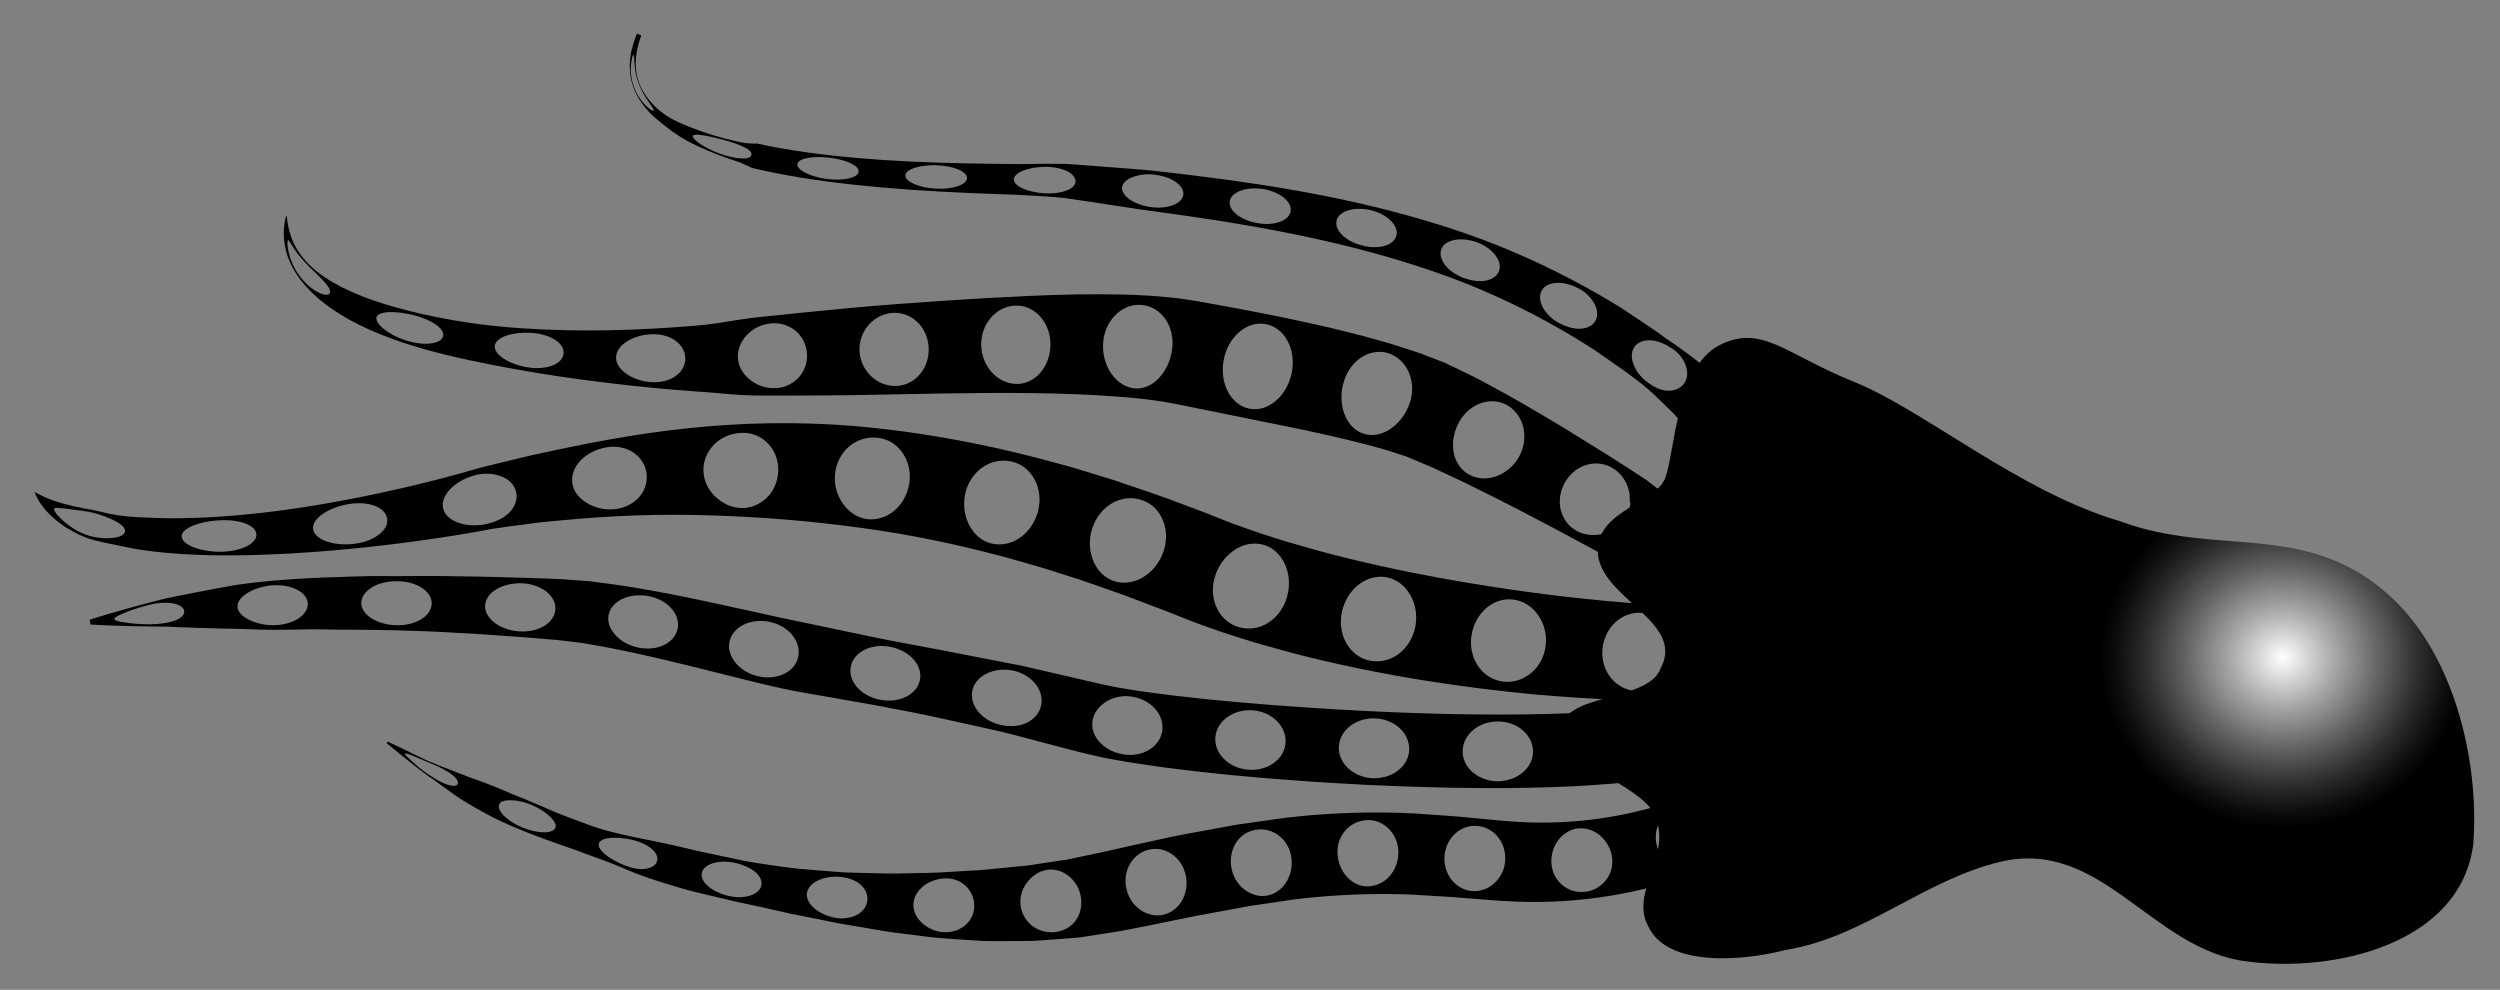
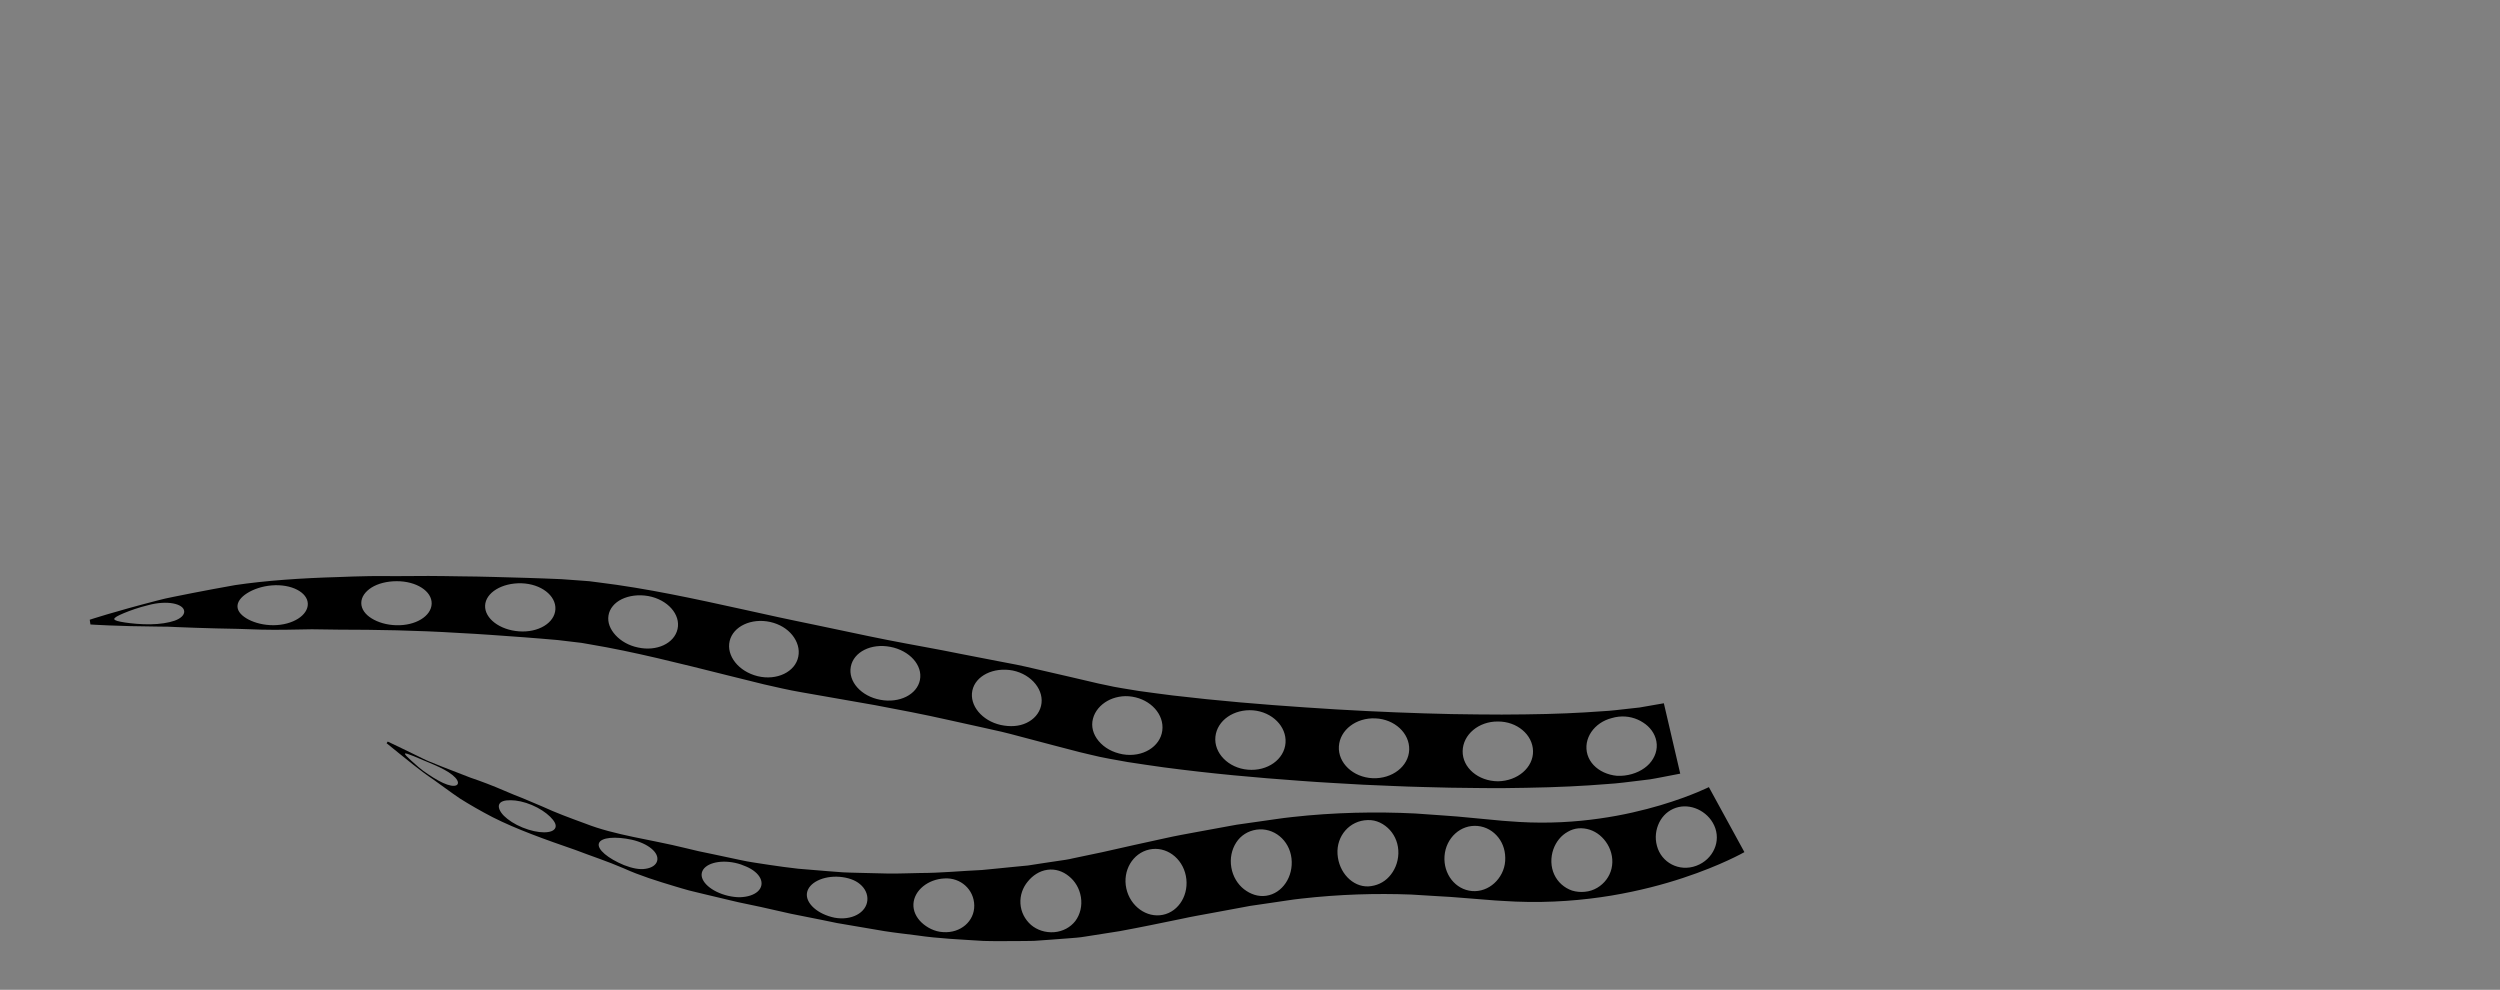
<svg xmlns="http://www.w3.org/2000/svg" enable-background="new 0 0 538 213" version="1.1" viewBox="0 0 538 213" xml:space="preserve">
  <rect x="0" y="0" width="538" height="213" fill="#808080" stroke="none" />
-   <path d="m399.27 117.48-11.053 7.118s-0.63-0.961-1.812-2.763c-0.591-0.901-1.319-2.013-2.176-3.319-0.85-1.313-1.911-2.747-3.053-4.396-0.575-0.82-1.182-1.684-1.818-2.59-0.645-0.898-1.357-1.802-2.079-2.764-1.453-1.916-3-4.014-4.794-6.11-0.88-1.066-1.788-2.166-2.723-3.298-0.98-1.081-1.988-2.192-3.023-3.333-1.038-1.137-2.08-2.333-3.248-3.427-1.106-1.162-2.206-2.389-3.35-3.627-1.178-1.185-2.424-2.337-3.674-3.552-1.228-1.236-2.592-2.379-4.032-3.476-0.723-0.544-1.451-1.094-2.187-1.647-0.738-0.553-1.543-1.087-2.32-1.639-1.572-1.096-3.167-2.209-4.785-3.337-6.559-4.235-13.779-8.237-21.583-11.735-7.79-3.533-16.216-6.402-24.938-8.854-8.731-2.433-17.792-4.389-26.953-6.007l-6.888-1.155c-2.306-0.347-4.61-0.693-6.91-1.04-4.607-0.687-9.217-1.219-13.781-1.968-2.281-0.347-4.553-0.691-6.814-1.035-1.128-0.168-2.254-0.335-3.377-0.502l-1.683-0.25-0.839-0.125-0.726-0.084c-2.124-0.211-4.39-0.34-6.61-0.477-2.23-0.155-4.458-0.213-6.668-0.289-8.848-0.302-17.437-0.735-25.572-1.459-8.137-0.711-15.832-1.69-22.894-3.098-1.766-0.346-3.49-0.735-5.173-1.133-0.783-0.456-1.597-0.714-2.37-1.103-0.792-0.305-1.595-0.525-2.371-0.81-3.121-1.066-6.031-2.273-8.667-3.638-1.321-0.675-2.523-1.493-3.665-2.285-1.131-0.82-2.16-1.679-3.166-2.488-2-1.632-3.532-3.552-4.528-5.488-1.011-1.941-1.384-3.909-1.445-5.581-0.049-1.685 0.214-3.084 0.455-4.195 0.29-1.101 0.552-1.929 0.777-2.467 0.208-0.545 0.314-0.826 0.314-0.826l0.933 0.371s-0.09 0.273-0.266 0.802c-0.194 0.523-0.407 1.32-0.636 2.364-0.18 1.049-0.367 2.357-0.256 3.878 0.123 1.511 0.527 3.236 1.501 4.92 0.962 1.681 2.398 3.348 4.311 4.776 1.892 1.47 4.353 2.446 6.942 3.425 2.587 1.01 5.442 1.859 8.511 2.557 0.768 0.168 1.537 0.375 2.344 0.477 0.819 0.045 1.637 0.149 2.494 0.096 1.609 0.357 3.267 0.69 4.972 0.991 6.817 1.216 14.34 2.028 22.334 2.561 8 0.518 16.469 0.743 25.269 0.832 4.425 0.115 8.829-0.112 13.593-7e-3l0.975 0.041 0.857 0.064 1.718 0.127c1.147 0.085 2.298 0.17 3.452 0.256 2.302 0.179 4.615 0.357 6.938 0.538 1.16 0.092 2.322 0.184 3.486 0.277s2.326 0.256 3.492 0.381c2.332 0.276 4.669 0.517 7.014 0.824 2.344 0.301 4.693 0.604 7.045 0.906l7.06 1.028c9.413 1.457 18.825 3.264 27.994 5.639 9.161 2.385 18.113 5.241 26.48 8.839 8.379 3.561 16.2 7.696 23.321 12.108 1.724 1.152 3.425 2.289 5.1 3.408 0.836 0.569 1.668 1.099 2.49 1.688 0.823 0.594 1.639 1.184 2.448 1.769 3.355 2.172 6.381 4.624 9.324 6.92 1.39 1.222 2.771 2.403 4.088 3.595 1.312 1.207 2.46 2.483 3.607 3.707 1.142 1.229 2.254 2.426 3.336 3.59 1.021 1.204 2.015 2.374 2.977 3.507 1.964 2.243 3.636 4.445 5.209 6.465 0.78 1.013 1.554 1.972 2.248 2.913 0.685 0.947 1.337 1.85 1.956 2.708 1.226 1.721 2.369 3.233 3.277 4.594 0.915 1.357 1.693 2.512 2.325 3.448 1.265 1.87 1.939 2.869 1.939 2.869zm-258.62-93.657c0.154-0.159-0.29-0.77-0.945-1.738-0.665-0.959-1.559-2.288-2.187-3.919-1.316-3.271-0.878-6.31-1.195-6.328-0.138-0.022-0.369 0.703-0.515 1.933-0.159 1.224-0.056 2.995 0.577 4.816 0.631 1.828 1.697 3.251 2.574 4.119 0.872 0.886 1.57 1.246 1.691 1.117zm21.061 9.527c0.133-0.56-0.479-1.181-1.575-1.669-1.084-0.547-2.619-1.099-4.354-1.563-3.469-0.902-6.387-1.484-6.673-0.89-0.293 0.603 2.206 2.508 5.735 3.819 1.759 0.65 3.426 0.984 4.669 1.033 1.224 0.135 2.068-0.185 2.198-0.73zm23.069 3.591c0.119-1.303-2.719-2.597-6.317-3.006-3.597-0.404-6.652 0.136-6.857 1.358-0.205 1.218 2.607 2.728 6.291 3.214 3.682 0.491 6.765-0.264 6.883-1.566zm23.321 1.397c0.043-1.431-2.878-2.645-6.52-2.767-3.641-0.12-6.656 0.81-6.745 2.156-0.088 1.34 2.83 2.659 6.516 2.866 3.686 0.209 6.705-0.825 6.749-2.255zm23.343 0.832c0.077-0.836-0.562-1.679-1.746-2.313-1.271-0.618-2.936-0.957-4.795-0.954-3.701 0.04-6.684 1.24-6.719 2.694-0.035 1.461 2.926 2.764 6.557 2.999 1.806 0.106 3.459-0.1 4.583-0.53 1.207-0.396 2.043-1.054 2.12-1.896zm23.206 2.737c0.26-1.962-2.499-3.893-6.162-4.315-1.828-0.237-3.537 0.058-4.807 0.541-1.271 0.5-2.106 1.25-2.213 2.167-0.208 1.808 2.553 3.757 6.168 4.267 3.614 0.492 6.754-0.699 7.014-2.66zm23.084 3.597c0.39-2.053-2.263-4.222-5.926-4.831-3.667-0.536-6.876 0.646-7.17 2.64s2.37 4.095 5.95 4.694c3.559 0.667 6.756-0.447 7.146-2.503zm22.76 5.248c0.605-2.098-1.829-4.625-5.462-5.518-3.643-0.828-6.96 0.188-7.412 2.27-0.451 2.081 2.018 4.466 5.511 5.327 3.472 0.923 6.75 0.045 7.363-2.079zm22.042 7.698c0.906-2.086-1.165-5.015-4.7-6.321-3.553-1.25-6.998-0.543-7.697 1.574s1.446 4.846 4.79 6.09c1.689 0.599 3.315 0.874 4.699 0.618 1.372-0.235 2.459-0.907 2.908-1.961zm20.751 10.684c0.627-1.02 0.554-2.33-0.098-3.631-0.655-1.291-1.857-2.629-3.546-3.474-3.355-1.754-6.894-1.506-7.938 0.619-1.011 2.06 0.666 5.167 3.779 6.865 1.583 0.821 3.165 1.298 4.575 1.234 1.404-0.054 2.601-0.594 3.228-1.613zm18.931 13.646c0.873-0.996 1.085-2.379 0.664-3.807-0.422-1.42-1.433-2.939-3.05-3.965-1.582-1.073-3.251-1.723-4.718-1.783-1.466-0.052-2.713 0.453-3.402 1.452-0.696 1.006-0.697 2.323-0.206 3.666 0.468 1.366 1.472 2.686 2.84 3.789 1.4 1.067 2.836 1.803 4.253 1.929 1.405 0.132 2.746-0.286 3.619-1.281zm16.103 16.887c2.23-1.8 2.089-5.633-0.411-8.495-2.604-2.793-6.354-3.443-8.374-1.458s-1.738 5.705 0.631 8.303c2.289 2.691 5.907 3.465 8.154 1.65zm13.758 18.872c2.45-1.602 2.801-5.457 0.634-8.525-2.2-3.052-5.87-4.121-8.196-2.389-2.325 1.731-2.545 5.507-0.491 8.428 2.028 2.946 5.574 4.108 8.053 2.486z" />
-   <path d="m365.19 133.24 10.959-11.767 0.723 0.615 0.362 0.308 0.09 0.077 6e-3 5e-3c9.88-10.604-13.454 14.452-11.049 11.873l-0.012-9e-3 -0.022-0.02-0.045-0.038-0.181-0.154-1.446-1.23-2.891-2.461c-0.172-0.146-0.125-0.106-0.131-0.111h1e-3c0.119 0.08-0.317-0.207-0.543-0.353l-1.589-1.038-3.177-2.079-12.692-8.336 0.602 0.396c-5.492-2.999-11.124-6.011-16.717-8.898-2.809-1.425-5.601-2.902-8.407-4.258l-4.196-2.081-4.177-1.95-2.083-0.982c-0.684-0.308-1.338-0.567-2.006-0.854-1.328-0.55-2.662-1.148-3.975-1.668l-3.873-1.269-4.239-1.181c-5.782-1.494-11.796-2.855-17.957-4.09l-18.632-3.767-4.689-0.962-1.98-0.355c-0.652-0.128-1.317-0.25-2.039-0.33-1.418-0.177-2.797-0.41-4.292-0.528-1.47-0.141-2.927-0.315-4.45-0.403-6.018-0.445-12.239-0.677-18.514-0.746-6.279-0.08-12.607-0.024-18.962 0.078l-19.138 0.354c-6.398 0.087-12.831 0.122-19.25 0.109-1.623 2e-3 -3.168-0.033-4.867-0.124-1.684-0.085-3.348-0.244-5.002-0.389-3.309-0.313-6.584-0.475-9.855-0.765-6.538-0.555-13.04-1.279-19.521-2.152-6.482-0.861-12.938-1.92-19.368-3.176-6.426-1.264-12.851-2.689-19.153-4.766-6.266-2.109-12.531-4.812-17.892-9.179-2.633-2.198-5.047-4.864-6.481-8.082-1.465-3.191-1.741-6.807-0.903-9.957l0.189 0.017c0.256 3.237 1.357 6.179 3.164 8.516 1.777 2.363 4.176 4.164 6.738 5.678 5.188 2.993 11.123 4.825 17.118 6.325 6.023 1.464 12.206 2.515 18.458 3.138 6.251 0.629 12.559 0.867 18.866 0.893 6.308 0.014 12.623-0.231 18.904-0.668 3.139-0.234 6.274-0.433 9.374-0.898l4.607-0.722c1.503-0.25 3.158-0.454 4.736-0.616 6.384-0.668 12.752-1.335 19.157-1.917 6.397-0.596 12.828-1.064 19.276-1.51 6.454-0.44 12.94-0.807 19.479-1.108 6.543-0.283 13.149-0.457 19.937-0.286 1.681 0.018 3.418 0.114 5.145 0.21 1.707 0.068 3.506 0.26 5.274 0.429 0.874 0.069 1.792 0.196 2.72 0.337l2.766 0.414 4.753 0.851c6.315 1.149 12.677 2.377 19.078 3.783l4.806 1.081 4.837 1.197c1.604 0.386 3.233 0.826 4.863 1.293 1.637 0.482 3.231 0.868 4.898 1.432 1.657 0.534 3.296 1.051 4.959 1.618l5.173 1.99c1.637 0.729 3.19 1.529 4.784 2.294 0.785 0.388 1.6 0.772 2.357 1.166l2.206 1.189 4.403 2.391 4.279 2.458c2.864 1.634 5.645 3.325 8.439 5.013 5.568 3.419 11.038 6.822 16.529 10.436l0.594 0.391 8e-3 5e-3 11.975 9.338 2.99 2.339 1.494 1.171 0.982 0.771c0.258 0.183 0.491 0.397 0.707 0.632l0.545 0.557 2.66 2.709 1.33 1.355 0.166 0.169 0.073 0.073c2.402-2.582-20.937 22.471-11.059 11.863l-6e-3 -5e-3 -0.083-0.084-0.332-0.339-0.663-0.676zm-294.23-70.101c0.307-0.46-0.128-1.292-0.985-2.288-0.854-1.004-2.148-2.158-3.501-3.516-1.357-1.352-2.478-2.723-3.192-3.83-0.73-1.097-1.101-1.873-1.283-1.827-0.183 0.042-0.212 0.914 0.059 2.32 0.27 1.396 0.953 3.333 2.242 5.139 1.273 1.816 2.838 3.089 4.104 3.742 1.273 0.659 2.261 0.704 2.556 0.26zm24.396 9.198c0.354-1.682-2.574-3.589-6.445-4.543-3.878-0.922-7.333-0.889-7.852 0.397-0.52 1.283 2.246 3.753 6.293 5.063 4.044 1.31 7.657 0.743 8.004-0.917zm25.931 3.733c0.184-2.287-2.95-4.205-6.989-4.436-4.038-0.235-7.523 0.894-7.809 2.728-0.287 1.833 2.824 3.972 6.961 4.671 4.139 0.702 7.654-0.676 7.837-2.963zm26.187 1.095c0-1.555-0.828-2.94-2.152-3.88-1.325-0.942-3.146-1.438-5.174-1.356-4.045 0.197-7.438 2.332-7.567 4.881-0.061 1.295 0.719 2.518 2.043 3.508 1.323 0.98 3.192 1.725 5.279 1.898 2.086 0.181 3.989-0.264 5.36-1.189 1.372-0.916 2.211-2.312 2.211-3.862zm26.193-0.992c-0.217-4.044-3.708-6.995-7.805-6.573-2.05 0.191-3.865 1.142-5.144 2.496-1.264 1.356-2.003 3.052-1.93 4.848 0.074 1.798 1 3.421 2.429 4.634 1.414 1.215 3.318 1.974 5.377 1.954 4.122-6e-3 7.289-3.317 7.073-7.359zm26.184-1.325c-0.191-4.442-3.707-7.832-7.828-7.512-4.123 0.319-7.273 4.031-7.054 8.239 0.22 4.209 3.731 7.565 7.827 7.485 4.098-0.099 7.246-3.761 7.055-8.212zm26.204-0.76c-9e-3 -4.755-3.447-8.529-7.63-8.316-4.185 0.195-7.421 4.085-7.265 8.633 0.156 4.556 3.586 8.187 7.628 8.22 4.044 0.011 7.276-3.758 7.267-8.537zm26.163 1.277c0.367-2.505-0.168-4.897-1.401-6.663-0.616-0.892-1.405-1.637-2.322-2.186-0.912-0.538-1.925-0.833-3.021-0.902-2.201-0.145-4.194 0.838-5.655 2.397-1.462 1.563-2.371 3.749-2.447 6.199-0.134 4.88 2.977 8.991 6.775 9.374 0.955 0.095 1.899-0.087 2.76-0.446 0.854-0.349 1.66-0.915 2.384-1.656 1.45-1.497 2.562-3.63 2.927-6.117zm25.737 4.98c1.065-5.008-1.391-9.764-5.481-10.588-4.076-0.809-8.158 2.648-9.126 7.656-0.969 5.011 1.5 9.732 5.494 10.527 3.973 0.811 8.054-2.614 9.113-7.595zm25.365 6.56c0.826-2.304 0.731-4.779-0.125-6.74-0.844-1.969-2.459-3.555-4.55-4.201-2.069-0.579-4.208-0.124-5.953 1.121-1.746 1.231-3.099 3.295-3.696 5.746-0.603 2.467-0.316 4.854 0.541 6.786 0.863 1.93 2.327 3.332 4.235 3.799 1.858 0.511 3.801 0.028 5.54-1.169 1.735-1.208 3.17-3.003 4.008-5.342zm23.604 11.339c2.216-4.009 1.055-8.966-2.605-11.063-3.731-2.06-8.51-0.174-10.6 4.164-2.095 4.348-0.9 9.21 2.682 10.917 3.59 1.794 8.31-0.017 10.523-4.018zm22.679 13.142c0.691-0.964 1.126-2.034 1.316-3.139l-0.214-0.142c0.261-2.795-1.006-5.704-3.53-7.289-3.518-2.237-8.187-0.881-10.388 2.977-2.202 3.86-1.07 8.51 2.502 10.449 2.558 1.39 5.658 1.096 7.979-0.459l-0.214-0.142c0.985-0.535 1.858-1.291 2.549-2.255zm20.88 15.795c1.252-1.344 1.781-3.135 1.649-4.972-0.032-0.459-0.107-0.92-0.224-1.377-0.058-0.229-0.126-0.456-0.204-0.681l-0.126-0.336-0.068-0.167-0.159-0.252c-0.37-0.695-1.16-1.391-1.352-1.676-0.331-0.371-0.701-0.717-1.108-1.031-3.247-2.532-7.765-1.956-10.09 1.29-2.324 3.245-1.418 7.708 2.023 9.968 0.797 0.543 2.04 1.094 2.139 0.813 0.025-6e-3 0.048-0.015 0.078-0.019l0.171 0.057 0.345 0.101c0.23 0.063 0.462 0.115 0.694 0.156 0.464 0.083 0.93 0.125 1.39 0.125 1.842-1e-3 3.591-0.655 4.842-1.999z" />
-   <path d="m364.57 130.56v20.088s-1.486 0.026-4.272 0.077c-1.397 0.032-3.111 0.035-5.119 4e-3 -2.013-0.013-4.327-0.036-6.901-0.149-5.169-0.135-11.4-0.569-18.542-1.182-7.13-0.69-15.152-1.656-23.869-3.065-8.718-1.416-18.126-3.294-28.035-5.876-2.473-0.691-4.98-1.392-7.519-2.102-2.533-0.809-5.099-1.552-7.687-2.448-2.578-0.916-5.231-1.791-7.775-2.854-1.28-0.51-2.567-1.022-3.859-1.537-1.186-0.448-2.377-0.898-3.574-1.35-1.196-0.453-2.397-0.908-3.603-1.365-1.195-0.471-2.418-0.918-3.667-1.344-2.48-0.867-4.979-1.741-7.492-2.621-2.528-0.804-5.072-1.613-7.628-2.426-2.558-0.801-5.151-1.485-7.742-2.241-10.397-2.838-21.064-5.109-31.84-6.557-10.77-1.48-21.623-2.379-32.427-2.702-10.801-0.359-21.554 0.038-31.964 1.042-1.303 0.121-2.601 0.242-3.893 0.362-1.292 0.122-2.539 0.319-3.804 0.474-2.518 0.339-5.023 0.633-7.49 1.03-1.276 0.235-2.545 0.47-3.807 0.703-1.287 0.217-2.566 0.434-3.837 0.648-2.541 0.418-5.049 0.785-7.524 1.135-9.9 1.375-19.291 2.295-28.006 2.793-8.714 0.49-16.751 0.58-23.906 0.106-3.574-0.243-6.938-0.587-10.024-1.14-1.545-0.336-3.019-0.593-4.438-0.92-0.711-0.142-1.405-0.281-2.083-0.417-0.677-0.167-1.337-0.331-1.979-0.49-1.283-0.307-2.467-0.845-3.554-1.313-1.074-0.576-2.063-1.117-2.945-1.709-1.765-1.194-3.109-2.44-4.058-3.553-0.459-0.584-0.85-1.09-1.163-1.539-0.3-0.464-0.497-0.902-0.665-1.23-0.327-0.667-0.464-1.009-0.464-1.009s0.34 0.167 1 0.492c0.325 0.155 0.693 0.372 1.154 0.584 0.491 0.181 1.03 0.405 1.623 0.647 1.229 0.438 2.73 0.888 4.501 1.301 0.883 0.21 1.868 0.36 2.868 0.582 1.053 0.138 2.09 0.435 3.25 0.662 2.259 0.598 4.883 1.018 7.771 1.145 2.9 0.108 6.032 0.297 9.417 0.221 6.76-0.093 14.44-0.687 22.776-1.849 8.335-1.16 17.333-2.875 26.731-5.087 2.346-0.564 4.721-1.147 7.105-1.778 1.189-0.32 2.385-0.642 3.588-0.966 1.218-0.35 2.444-0.702 3.676-1.056 2.569-0.688 5.202-1.264 7.846-1.929 2.656-0.675 5.316-1.247 8-1.817 10.737-2.307 22.028-4.344 33.71-5.292 11.669-0.987 23.697-0.931 35.602 0.332 11.903 1.271 23.685 3.493 35.016 6.422 2.818 0.771 5.651 1.478 8.423 2.297 2.762 0.846 5.51 1.688 8.241 2.525 5.395 1.822 10.717 3.586 15.951 5.627 1.308 0.493 2.61 0.984 3.907 1.473 1.174 0.464 2.343 0.926 3.506 1.387 2.31 0.969 4.619 1.694 6.887 2.526 2.277 0.801 4.608 1.482 6.868 2.219 2.308 0.658 4.588 1.308 6.837 1.95 9.067 2.448 17.851 4.339 26.014 5.831 8.165 1.503 15.714 2.618 22.414 3.497 3.353 0.385 6.492 0.802 9.396 1.07 1.452 0.148 2.846 0.29 4.177 0.425 1.33 0.11 2.599 0.215 3.803 0.315 2.411 0.222 4.556 0.346 6.423 0.471 1.87 0.136 3.455 0.224 4.735 0.265 2.57 0.122 3.939 0.185 3.939 0.185zm-337.67-16.197c0.108-0.726-0.686-1.469-1.99-2.184-1.318-0.676-3.115-1.431-5.155-1.898-0.512-0.117-1.024-0.198-1.525-0.264-0.485-0.095-0.967-0.16-1.432-0.22-0.947-0.089-1.777-0.228-2.51-0.319-1.499-0.122-2.401-0.368-2.61-0.037-0.097 0.156 2e-3 0.424 0.255 0.818 0.246 0.411 0.675 0.892 1.257 1.43 0.576 0.551 1.295 1.199 2.169 1.748 0.435 0.286 0.896 0.585 1.39 0.868 0.497 0.255 1.026 0.481 1.577 0.693 1.101 0.447 2.2 0.636 3.208 0.745 1.007 0.132 1.928 0.093 2.706 0.011 1.556-0.146 2.55-0.659 2.66-1.391zm28.284 0.604c-0.068-1.002-1.025-1.824-2.496-2.362-1.473-0.521-3.46-0.76-5.639-0.625-4.34 0.265-7.9 1.69-7.962 3.39-0.064 1.707 3.589 3.321 8.144 3.364 4.552 0.034 8.102-1.751 7.953-3.767zm28.128-3.406c-0.437-2.54-4.262-3.841-8.57-3.033-4.307 0.816-7.618 3.125-7.376 5.304 0.242 2.176 4.1 3.689 8.598 3.23 4.5-0.452 7.784-2.973 7.348-5.501zm27.788-5.562c-0.3-1.554-1.462-2.778-3.121-3.453-1.65-0.655-3.824-0.878-6.008-0.203-4.184 1.2-7.175 4.254-6.631 6.975 0.542 2.712 4.625 4.355 9.099 3.507 2.119-0.47 3.942-1.252 5.146-2.5 1.205-1.214 1.815-2.772 1.515-4.326zm28.066-3.856c-0.313-3.937-4.279-6.719-8.785-5.845-2.25 0.387-4.191 1.473-5.497 2.843-1.3 1.415-1.966 3.13-1.716 4.845 0.25 1.721 1.364 3.141 2.947 4.134 1.588 1.024 3.645 1.631 5.813 1.488 2.167-0.139 4.042-1.049 5.355-2.347 1.309-1.321 2.05-3.157 1.883-5.118zm28.314-0.775c0.187-4.623-3.433-8.5-8.066-8.204-2.303 0.107-4.375 1.079-5.826 2.582-1.452 1.531-2.289 3.512-2.211 5.643 0.079 2.131 1.043 4.032 2.503 5.434 1.463 1.424 3.418 2.425 5.563 2.497 2.145 0.09 4.092-0.795 5.545-2.174 1.45-1.411 2.413-3.466 2.492-5.778zm28.191 2.732c0.392-2.43-0.154-4.77-1.397-6.586-0.621-0.908-1.414-1.686-2.338-2.277-0.931-0.554-1.996-0.913-3.145-1.035-2.301-0.244-4.495 0.518-6.138 1.938-1.65 1.454-2.751 3.57-2.959 5.956-0.21 2.396 0.491 4.617 1.742 6.342 1.251 1.764 3.056 2.999 5.173 3.277 1.059 0.139 2.099 0.029 3.082-0.298 0.979-0.291 1.899-0.794 2.718-1.473 1.635-1.358 2.87-3.415 3.262-5.844zm27.66 6.108c0.679-2.43 0.416-4.869-0.596-6.852-1.007-1.987-2.759-3.525-5.013-4.019-4.511-1.056-9 2.081-10.021 6.992-0.521 2.448-0.108 4.786 0.91 6.74 1.024 1.938 2.676 3.386 4.757 3.897 2.088 0.482 4.211 0.041 6.012-1.163 1.797-1.206 3.272-3.166 3.951-5.595zm26.912 8.86c0.914-2.385 0.89-4.865 0.073-6.96-0.408-1.042-1.013-2.001-1.788-2.773-0.776-0.76-1.72-1.355-2.801-1.725-2.162-0.739-4.455-0.433-6.384 0.667-1.929 1.091-3.518 3.043-4.295 5.449-0.784 2.427-0.628 4.845 0.193 6.904 0.827 2.052 2.34 3.675 4.381 4.389 1.021 0.357 2.08 0.454 3.125 0.325 1.038-0.12 2.05-0.446 3.008-0.98 1.911-1.067 3.574-2.911 4.488-5.296zm26.738 9.356c0.694-2.456 0.464-4.921-0.428-6.912-0.902-1.98-2.41-3.588-4.441-4.218-2.042-0.613-4.138-0.317-6.034 0.805-1.885 1.113-3.531 2.987-4.424 5.384-0.893 2.396-0.839 4.87 0.025 6.954 0.861 2.067 2.529 3.806 4.749 4.468 2.22 0.683 4.529 0.363 6.44-0.851 1.915-1.199 3.42-3.175 4.113-5.63zm27.616 6.335c0.452-2.471-0.021-4.869-1.118-6.75-1.1-1.887-2.81-3.31-4.926-3.75-4.208-0.892-8.535 2.267-9.727 7.228-0.581 2.472-0.22 4.909 0.867 6.855 1.084 1.942 2.892 3.419 5.139 3.837 2.244 0.434 4.475-0.153 6.241-1.509 1.771-1.363 3.072-3.44 3.524-5.911zm28.049 4.029c0.252-2.419-0.411-4.681-1.655-6.447-1.246-1.773-3.075-3.014-5.228-3.299-4.279-0.624-8.347 2.805-9.098 7.73-0.749 4.906 2.318 9.391 6.861 9.916 4.547 0.499 8.632-3.063 9.12-7.9zm28.28 1.769c0.031-2.279-0.832-4.36-2.217-5.906-1.39-1.566-3.307-2.634-5.46-2.762-4.291-0.312-8.063 3.224-8.415 7.98-0.354 4.745 3.074 8.77 7.668 8.887 2.292 0.031 4.398-0.87 5.923-2.354 1.53-1.509 2.469-3.566 2.501-5.845z" />
  <path d="m367.75 169.39 7.648 13.988c-0.141 0.075-1.379 0.776-3.58 1.789-2.211 1.02-5.431 2.378-9.624 3.762-4.19 1.389-9.366 2.781-15.431 3.801-6.062 0.999-13.028 1.608-20.647 1.293-0.951-0.052-1.913-0.104-2.885-0.157-0.478-0.028-0.958-0.057-1.441-0.086-0.443-0.035-0.889-0.07-1.336-0.105-1.79-0.142-3.614-0.286-5.47-0.434-0.927-0.072-1.861-0.146-2.804-0.22-0.923-0.055-1.854-0.109-2.792-0.165-1.875-0.114-3.778-0.231-5.708-0.349-7.598-0.289-15.412-0.055-23.634 0.871-2.055 0.217-4.157 0.588-6.257 0.876-1.052 0.154-2.108 0.309-3.167 0.463l-1.592 0.232-1.611 0.301c-2.153 0.398-4.319 0.8-6.496 1.204-2.178 0.408-4.362 0.771-6.577 1.263-4.444 0.914-8.828 1.831-13.422 2.672-2.453 0.386-4.91 0.772-7.37 1.159-1.231 0.217-2.457 0.289-3.683 0.386l-3.677 0.279-3.672 0.261c-1.219 0.036-2.435 0.031-3.651 0.042-2.43 4e-3 -4.859 0.049-7.269-0.029-4.805-0.313-9.593-0.498-14.267-1.19-2.341-0.307-4.676-0.551-6.978-0.915-2.294-0.391-4.577-0.779-6.845-1.165-1.131-0.193-2.258-0.386-3.382-0.577-1.116-0.229-2.228-0.458-3.336-0.686-2.213-0.441-4.411-0.88-6.59-1.314-2.163-0.488-4.309-0.973-6.434-1.452-2.12-0.488-4.245-0.844-6.312-1.364-2.071-0.493-4.12-0.981-6.145-1.463-1.011-0.245-2.015-0.489-3.013-0.731-0.993-0.265-1.968-0.57-2.941-0.855-3.886-1.164-7.653-2.334-11.151-3.919-3.514-1.521-7.002-2.644-10.297-3.915-6.661-2.299-12.781-4.487-17.914-7.089-2.555-1.329-4.893-2.675-7.001-4.001-2.077-1.395-3.907-2.805-5.594-3.99-3.412-2.307-5.867-4.455-7.596-5.802-1.703-1.38-2.611-2.116-2.611-2.116l0.245-0.359s1.054 0.506 3.029 1.452c0.979 0.476 2.186 1.062 3.604 1.75 0.715 0.331 1.444 0.747 2.291 1.076 0.838 0.339 1.729 0.699 2.67 1.079 1.883 0.731 3.967 1.54 6.236 2.421 2.313 0.779 4.756 1.71 7.31 2.814 1.268 0.57 2.614 1.082 3.989 1.632 1.372 0.557 2.773 1.151 4.206 1.779 2.838 1.316 5.934 2.455 9.161 3.636 6.417 2.527 13.951 3.397 21.556 5.276 0.955 0.228 1.916 0.456 2.883 0.687 0.974 0.203 1.954 0.406 2.94 0.612 1.969 0.419 3.963 0.844 5.978 1.272 2.01 0.453 4.083 0.706 6.157 1.038 2.081 0.299 4.179 0.617 6.306 0.84 2.131 0.176 4.279 0.354 6.443 0.532 1.081 0.082 2.165 0.164 3.253 0.247 1.089 0.058 2.185 0.073 3.281 0.104 2.189 0.054 4.392 0.106 6.605 0.16 2.21 0.018 4.429-0.087 6.649-0.119 4.448-3e-3 8.882-0.447 13.325-0.647 2.212-0.183 4.409-0.456 6.612-0.653l3.299-0.319 3.25-0.503 3.245-0.484c1.081-0.158 2.168-0.294 3.209-0.559 2.104-0.441 4.206-0.883 6.304-1.323 4.467-1.01 9.086-2.052 13.587-3.019 2.247-0.508 4.549-0.914 6.825-1.336 2.278-0.417 4.544-0.833 6.796-1.246l1.688-0.306 1.718-0.245c1.144-0.163 2.283-0.325 3.418-0.487 2.279-0.304 4.507-0.683 6.781-0.916 9.09-1.018 18.133-1.182 26.482-0.771 2.053 0.146 4.076 0.288 6.069 0.429 0.996 0.074 1.984 0.147 2.965 0.221 0.959 0.09 1.91 0.179 2.854 0.267 1.885 0.179 3.738 0.354 5.557 0.525 0.455 0.043 0.907 0.086 1.357 0.129 0.413 0.029 0.823 0.06 1.231 0.089 0.802 0.056 1.597 0.111 2.383 0.166 6.297 0.369 12.127 0 17.241-0.732 5.121-0.716 9.525-1.8 13.083-2.846 3.557-1.056 6.266-2.096 8.036-2.829 1.787-0.749 2.589-1.163 2.448-1.087zm-269.26-0.658c0.239-0.46-0.195-1.207-1.128-1.956-0.928-0.758-2.363-1.511-4.022-2.227-3.338-1.387-6.008-2.642-6.186-2.365-0.087 0.139 0.441 0.674 1.331 1.496 0.898 0.809 2.129 1.963 3.664 2.947 1.515 1.021 2.952 1.841 4.103 2.22 1.147 0.39 1.999 0.345 2.238-0.115zm21.031 9.389c0.253-0.663-0.226-1.462-1.133-2.366-0.913-0.893-2.282-1.818-3.927-2.512-1.645-0.696-3.261-1.026-4.544-1.032-1.274-0.021-2.187 0.225-2.48 0.869-0.286 0.626 0.099 1.559 1 2.478 0.906 0.904 2.313 1.831 4.008 2.522 3.397 1.389 6.579 1.365 7.076 0.041zm21.893 7.166c0.494-1.804-1.957-3.784-5.445-4.576-3.501-0.76-6.643-0.533-7.085 0.772-0.442 1.306 2.012 3.287 5.412 4.693 1.708 0.667 3.336 1.016 4.644 0.785 1.298-0.192 2.23-0.795 2.474-1.674zm22.438 5.219c0.19-1.013-0.356-2.058-1.385-2.905-0.514-0.427-1.15-0.803-1.876-1.115-0.723-0.325-1.531-0.614-2.403-0.799-3.48-0.746-6.681 0.199-7.145 2.103s2.055 4.139 5.631 4.985c0.893 0.206 1.761 0.318 2.573 0.308 0.815-0.029 1.567-0.15 2.219-0.363 1.3-0.421 2.195-1.2 2.386-2.214zm22.802 3.266c0.127-1.322-0.483-2.578-1.563-3.485-1.079-0.929-2.633-1.438-4.404-1.594-3.537-0.276-6.688 1.266-7.029 3.479s2.313 4.578 5.938 5.315c3.639 0.669 6.814-1.051 7.058-3.715zm23.007 1.075c-0.053-3.411-2.916-6.026-6.412-5.806-3.503 0.16-6.505 2.525-6.678 5.483-0.081 1.485 0.582 2.882 1.74 3.994 1.158 1.085 2.803 1.985 4.665 2.075 3.738 0.254 6.739-2.336 6.685-5.746zm22.951-1.787c-0.305-1.899-1.281-3.456-2.577-4.492-1.313-1.086-2.947-1.629-4.652-1.385-1.706 0.243-3.175 1.234-4.227 2.553-1.056 1.274-1.673 2.949-1.555 4.748 0.117 1.799 0.964 3.4 2.276 4.559 1.309 1.11 3.09 1.705 4.98 1.563 1.89-0.152 3.51-1.056 4.553-2.4 1.047-1.396 1.505-3.263 1.202-5.146zm22.587-4.566c-0.773-3.916-4.298-6.455-7.873-5.675-3.574 0.782-5.783 4.553-4.941 8.383s4.37 6.385 7.872 5.667c3.503-0.713 5.71-4.49 4.942-8.375zm22.731-3.774c-0.454-3.938-3.829-6.704-7.54-6.176-1.841 0.274-3.404 1.271-4.363 2.779-0.966 1.5-1.383 3.407-1.044 5.367s1.363 3.601 2.728 4.672c1.369 1.061 3.061 1.669 4.794 1.403 3.45-0.503 5.878-4.107 5.425-8.045zm22.999-1.021c0.059-1.964-0.629-3.761-1.828-5.083-1.199-1.302-2.896-2.227-4.804-2.133-3.832 0.098-6.726 3.387-6.46 7.338 0.265 3.949 3.233 7.059 6.63 6.934 1.708-0.106 3.284-0.792 4.454-2.073 1.17-1.262 1.948-3.021 2.008-4.983zm22.985 1.592c0.127-1.936-0.392-3.688-1.472-5.068-1.073-1.369-2.646-2.305-4.461-2.474-1.814-0.168-3.517 0.458-4.811 1.632-1.305 1.187-2.169 2.898-2.31 4.847-0.273 3.89 2.347 7.223 5.934 7.529 1.79 0.144 3.478-0.508 4.766-1.673 1.281-1.155 2.229-2.876 2.354-4.793zm22.962-1.068c-0.316-1.843-1.314-3.405-2.611-4.483-1.302-1.073-2.896-1.595-4.568-1.482-0.835 0.072-1.613 0.334-2.315 0.746-0.704 0.391-1.334 0.908-1.862 1.558-1.056 1.292-1.721 3.053-1.664 4.963 0.057 1.909 0.855 3.603 2.168 4.783 0.654 0.587 1.436 1.062 2.295 1.347 0.856 0.262 1.794 0.357 2.759 0.257 1.936-0.17 3.574-1.229 4.619-2.629 1.049-1.403 1.498-3.201 1.179-5.06zm22.032-6.555c-0.749-1.648-2.052-2.824-3.546-3.516-1.488-0.672-3.161-0.837-4.745-0.3-1.583 0.543-2.809 1.672-3.547 3.147-0.727 1.491-0.987 3.253-0.491 5.049 0.948 3.583 4.771 5.64 8.455 4.273 1.825-0.669 3.204-2.026 3.898-3.62 0.706-1.575 0.718-3.402-0.024-5.033z" />
  <path d="m358.06 151.34 3.527 15.148s-1.467 0.282-4.217 0.811c-0.685 0.125-1.465 0.288-2.295 0.416-0.816 0.099-1.707 0.208-2.669 0.325-1.92 0.22-4.16 0.55-6.576 0.688-4.886 0.409-10.754 0.698-17.433 0.807-1.67 0.024-3.393 0.05-5.166 0.075-1.771 0.015-3.585-0.021-5.451-0.03-3.734-4e-3 -7.645-0.107-11.725-0.22-4.083-0.091-8.32-0.315-12.713-0.492-4.385-0.263-8.921-0.478-13.578-0.838-9.32-0.668-19.12-1.538-29.328-2.897-2.559-0.351-5.146-0.741-7.759-1.141-2.679-0.5-5.233-0.874-8.163-1.617l-2.132-0.507-1.848-0.481c-1.234-0.321-2.472-0.643-3.712-0.966-2.48-0.654-4.973-1.312-7.476-1.973-1.258-0.318-2.493-0.687-3.776-0.968-1.281-0.287-2.564-0.574-3.849-0.862-2.572-0.568-5.151-1.14-7.736-1.711-5.149-1.163-10.427-2.173-15.682-3.159-5.317-0.932-10.634-1.863-15.93-2.792-2.64-0.448-5.352-1.093-8.014-1.695-2.6-0.645-5.193-1.287-7.775-1.927-10.231-2.558-20.192-5.095-29.653-6.678l-1.772-0.309-1.722-0.204c-1.146-0.136-2.287-0.272-3.422-0.407-2.386-0.228-4.885-0.398-7.283-0.598-4.793-0.348-9.487-0.706-14.045-0.931-9.123-0.566-17.753-0.699-25.714-0.708-1.992-0.027-3.941-0.054-5.848-0.08-1.903 0.033-3.763 0.065-5.576 0.097-3.626 0.061-7.078-0.05-10.328-0.185-3.243-0.06-6.287-0.129-9.111-0.23-1.414-0.053-2.77-0.105-4.066-0.154-0.65-0.029-1.285-0.058-1.904-0.086-0.617-6e-3 -1.219-0.012-1.805-0.017-9.381-0.073-14.874-0.458-14.874-0.458l-0.152-1.023s5.165-1.711 14.435-4.104c1.158-0.317 2.384-0.588 3.674-0.84 1.291-0.258 2.643-0.527 4.051-0.809 2.822-0.556 5.883-1.119 9.164-1.704 6.566-0.969 14.042-1.494 22.182-1.727 2.036-0.09 4.116-0.147 6.235-0.19 2.12-0.059 4.275 0.013 6.471-0.01 2.195-0.011 4.428-0.023 6.695-0.035 2.267-6e-3 4.563 0.061 6.896 0.083 4.668 0.033 9.442 0.198 14.328 0.332 2.438 0.093 4.833 0.148 7.379 0.276 1.326 0.096 2.659 0.192 3.998 0.289l2.013 0.153 1.954 0.252c10.479 1.283 20.797 3.545 31.143 5.82 2.564 0.563 5.14 1.13 7.722 1.698 2.542 0.51 5.027 1.101 7.651 1.603 5.193 1.056 10.355 2.223 15.673 3.265 5.292 1.045 10.585 1.938 15.895 3.027 2.653 0.515 5.301 1.028 7.941 1.541 1.321 0.253 2.64 0.506 3.957 0.758 1.316 0.246 2.635 0.59 3.949 0.88 2.629 0.606 5.249 1.209 7.854 1.81 1.303 0.305 2.602 0.608 3.898 0.911l1.941 0.454 1.665 0.347c2.103 0.507 4.656 0.84 7.008 1.251 2.445 0.336 4.884 0.67 7.316 0.97 9.772 1.16 19.377 1.951 28.47 2.563 9.098 0.64 17.719 1.039 25.661 1.287 3.973 0.113 7.778 0.221 11.387 0.228 3.616 0.06 7.028 0.031 10.232-9e-3 6.408-0.065 11.944-0.323 16.426-0.66 2.278-0.106 4.194-0.386 5.902-0.562 0.851-0.094 1.637-0.181 2.357-0.26 0.699-0.101 1.295-0.23 1.85-0.323 2.204-0.383 3.378-0.588 3.378-0.588zm-318.42-19.811c-0.14-1.608-3.646-2.418-7.764-1.293-2.062 0.497-3.897 1.161-5.213 1.707-1.315 0.556-2.114 0.973-2.073 1.285 0.042 0.312 0.924 0.519 2.33 0.736 1.404 0.208 3.327 0.405 5.416 0.385 2.089-0.025 3.946-0.328 5.273-0.788 1.323-0.484 2.102-1.243 2.031-2.032zm26.603-1.599c-0.06-2.466-3.537-4.297-7.758-3.951-2.107 0.17-3.987 0.839-5.32 1.686-1.333 0.849-2.121 1.874-2.055 2.94 0.065 1.046 0.971 1.984 2.376 2.721 1.406 0.727 3.309 1.23 5.381 1.218 4.139-0.021 7.436-2.149 7.376-4.614zm26.652-0.017c0.074-2.694-3.295-4.854-7.523-4.839-2.11 5e-3 -4.024 0.497-5.404 1.356-1.381 0.873-2.226 2.056-2.22 3.349 6e-3 1.292 0.856 2.454 2.216 3.292 1.361 0.851 3.235 1.427 5.307 1.478 4.139 0.127 7.551-1.943 7.624-4.636zm26.627 1.203c0.16-2.943-3.085-5.46-7.283-5.595-4.216-0.121-7.727 2.021-7.844 4.793-0.118 2.771 3.145 5.253 7.285 5.55 4.158 0.311 7.681-1.799 7.842-4.748zm26.287 4.248c0.696-3.107-2.105-6.325-6.312-7.097-2.112-0.366-4.141-0.076-5.686 0.673-1.55 0.75-2.631 2.022-2.866 3.517-0.24 1.516 0.368 2.97 1.513 4.226 1.149 1.257 2.842 2.249 4.84 2.657 3.995 0.886 7.811-0.849 8.511-3.976zm25.983 5.946c0.331-1.624-0.195-3.276-1.282-4.633-1.098-1.363-2.731-2.371-4.77-2.833-4.044-0.886-7.975 0.939-8.719 4.107s1.925 6.554 6.03 7.563c4.128 1.003 8.106-0.932 8.741-4.204zm26.181 5.008c0.618-3.164-2.231-6.319-6.354-7.112-4.12-0.81-7.927 1.073-8.527 4.278-0.601 3.209 2.255 6.36 6.354 7.114 4.097 0.772 7.909-1.117 8.527-4.28zm26.054 5.606c0.804-3.259-1.914-6.766-6.071-7.628-4.15-0.796-8.048 1.132-8.709 4.322-0.662 3.189 2.083 6.496 6.123 7.399 2.031 0.433 3.951 0.308 5.524-0.445 1.562-0.733 2.738-2.011 3.133-3.648zm26.098 5.308c0.453-3.492-2.508-6.681-6.462-7.303-1.958-0.341-3.924 0.106-5.351 0.907-1.475 0.835-2.673 2.164-3.108 3.828-0.435 1.663 0.021 3.363 1.221 4.799 1.232 1.481 3.02 2.463 5.178 2.862 4.3 0.737 8.076-1.644 8.522-5.093zm26.52 2.639c0.258-3.528-2.871-6.663-6.988-7.007-4.119-0.316-7.729 2.151-8.101 5.673-0.368 3.484 2.76 6.744 6.979 7.101 4.221 0.374 7.851-2.21 8.11-5.767zm26.613 1.48c0.117-3.557-3.135-6.58-7.266-6.756-4.13-0.186-7.651 2.474-7.865 6.034-0.213 3.54 3.035 6.648 7.262 6.842 4.229 0.175 7.752-2.565 7.869-6.12zm26.65 0.264c-0.083-3.544-3.474-6.377-7.577-6.346-4.118-0.039-7.507 2.81-7.57 6.365s3.33 6.464 7.578 6.499c4.262-0.05 7.653-2.979 7.569-6.518zm26.546-2.079c-0.315-1.721-1.415-3.132-2.839-4.036-1.475-0.974-3.351-1.491-5.318-1.266-0.493 0.056-0.97 0.155-1.428 0.292-0.469 0.117-0.918 0.271-1.343 0.462-0.851 0.38-1.606 0.899-2.233 1.521-1.252 1.243-1.994 2.898-1.888 4.66 0.105 1.763 1.055 3.297 2.538 4.348 0.74 0.525 1.612 0.929 2.57 1.181 0.479 0.126 0.979 0.215 1.493 0.261 0.521 0.023 1.06 4e-3 1.604-0.061 2.187-0.266 4.075-1.199 5.319-2.521 1.273-1.402 1.841-3.12 1.525-4.841z" />
  <radialGradient id="a" cx="463.5" cy="141.56" r="80.343" gradientTransform="matrix(1.074 0 0 1 -6.611 0)" gradientUnits="userSpaceOnUse">
    <stop stop-color="#fff" offset="0" />
    <stop stop-color="#A9A9A9" offset=".128" />
    <stop stop-color="#616161" offset=".246" />
    <stop stop-color="#2C2C2C" offset=".343" />
    <stop stop-color="#0C0C0C" offset=".416" />
    <stop offset=".456" />
  </radialGradient>
-   <path d="m399.08 82.219c14.909 5.997 35.579 23.672 57.267 29.984 20.332 7.575 39.305 0 56.929 15.15 14.908 12.625 20.329 36.613 18.975 54.288-2.71 21.463-29.819 27.775-48.796 25.25-20.33-2.524-31.174-26.512-52.861-21.462-16.265 3.787-29.819 16.412-46.084 18.938-9.488 2.524-25.754 3.787-29.82-5.05-4.066-7.575 5.423-15.15 1.355-23.988-2.71-6.313-20.33-11.362-20.33-17.675 0-8.837 18.975-6.313 21.686-13.888 5.423-10.1-13.553-15.15-13.553-25.25 0-8.837 12.536-10.1 14.569-15.781s2.372-23.672 11.521-28.406 14.231 1.893 29.142 7.89z" fill="url(#a)" />
</svg>